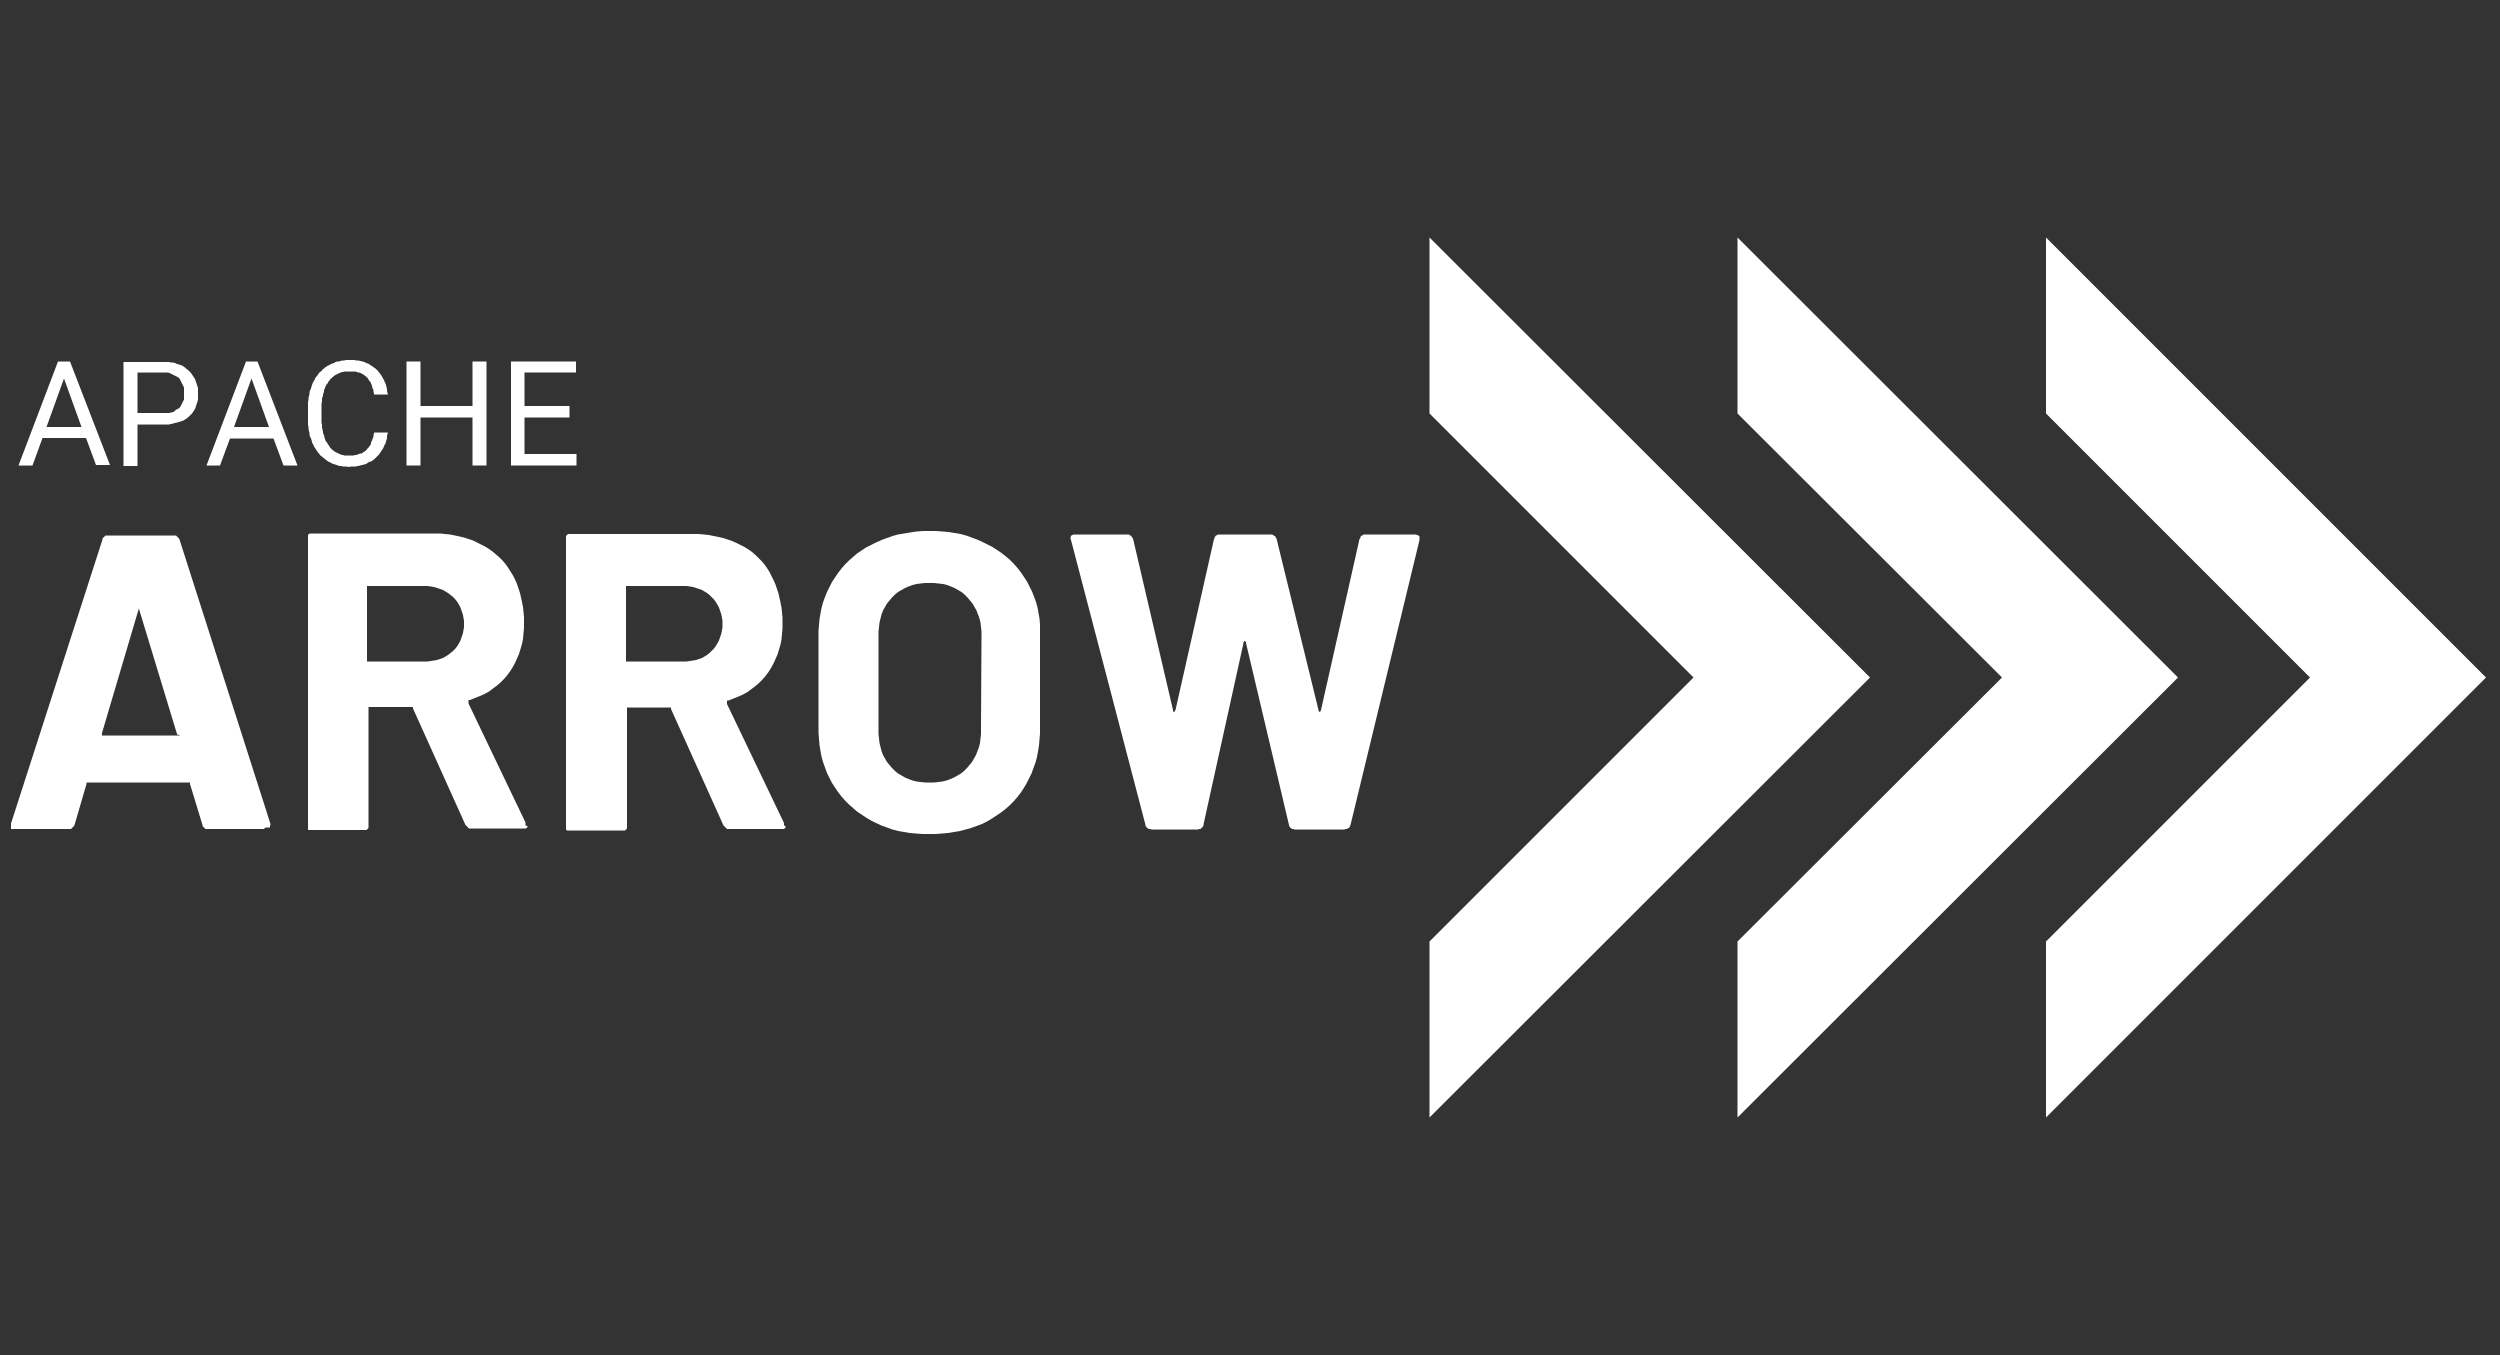
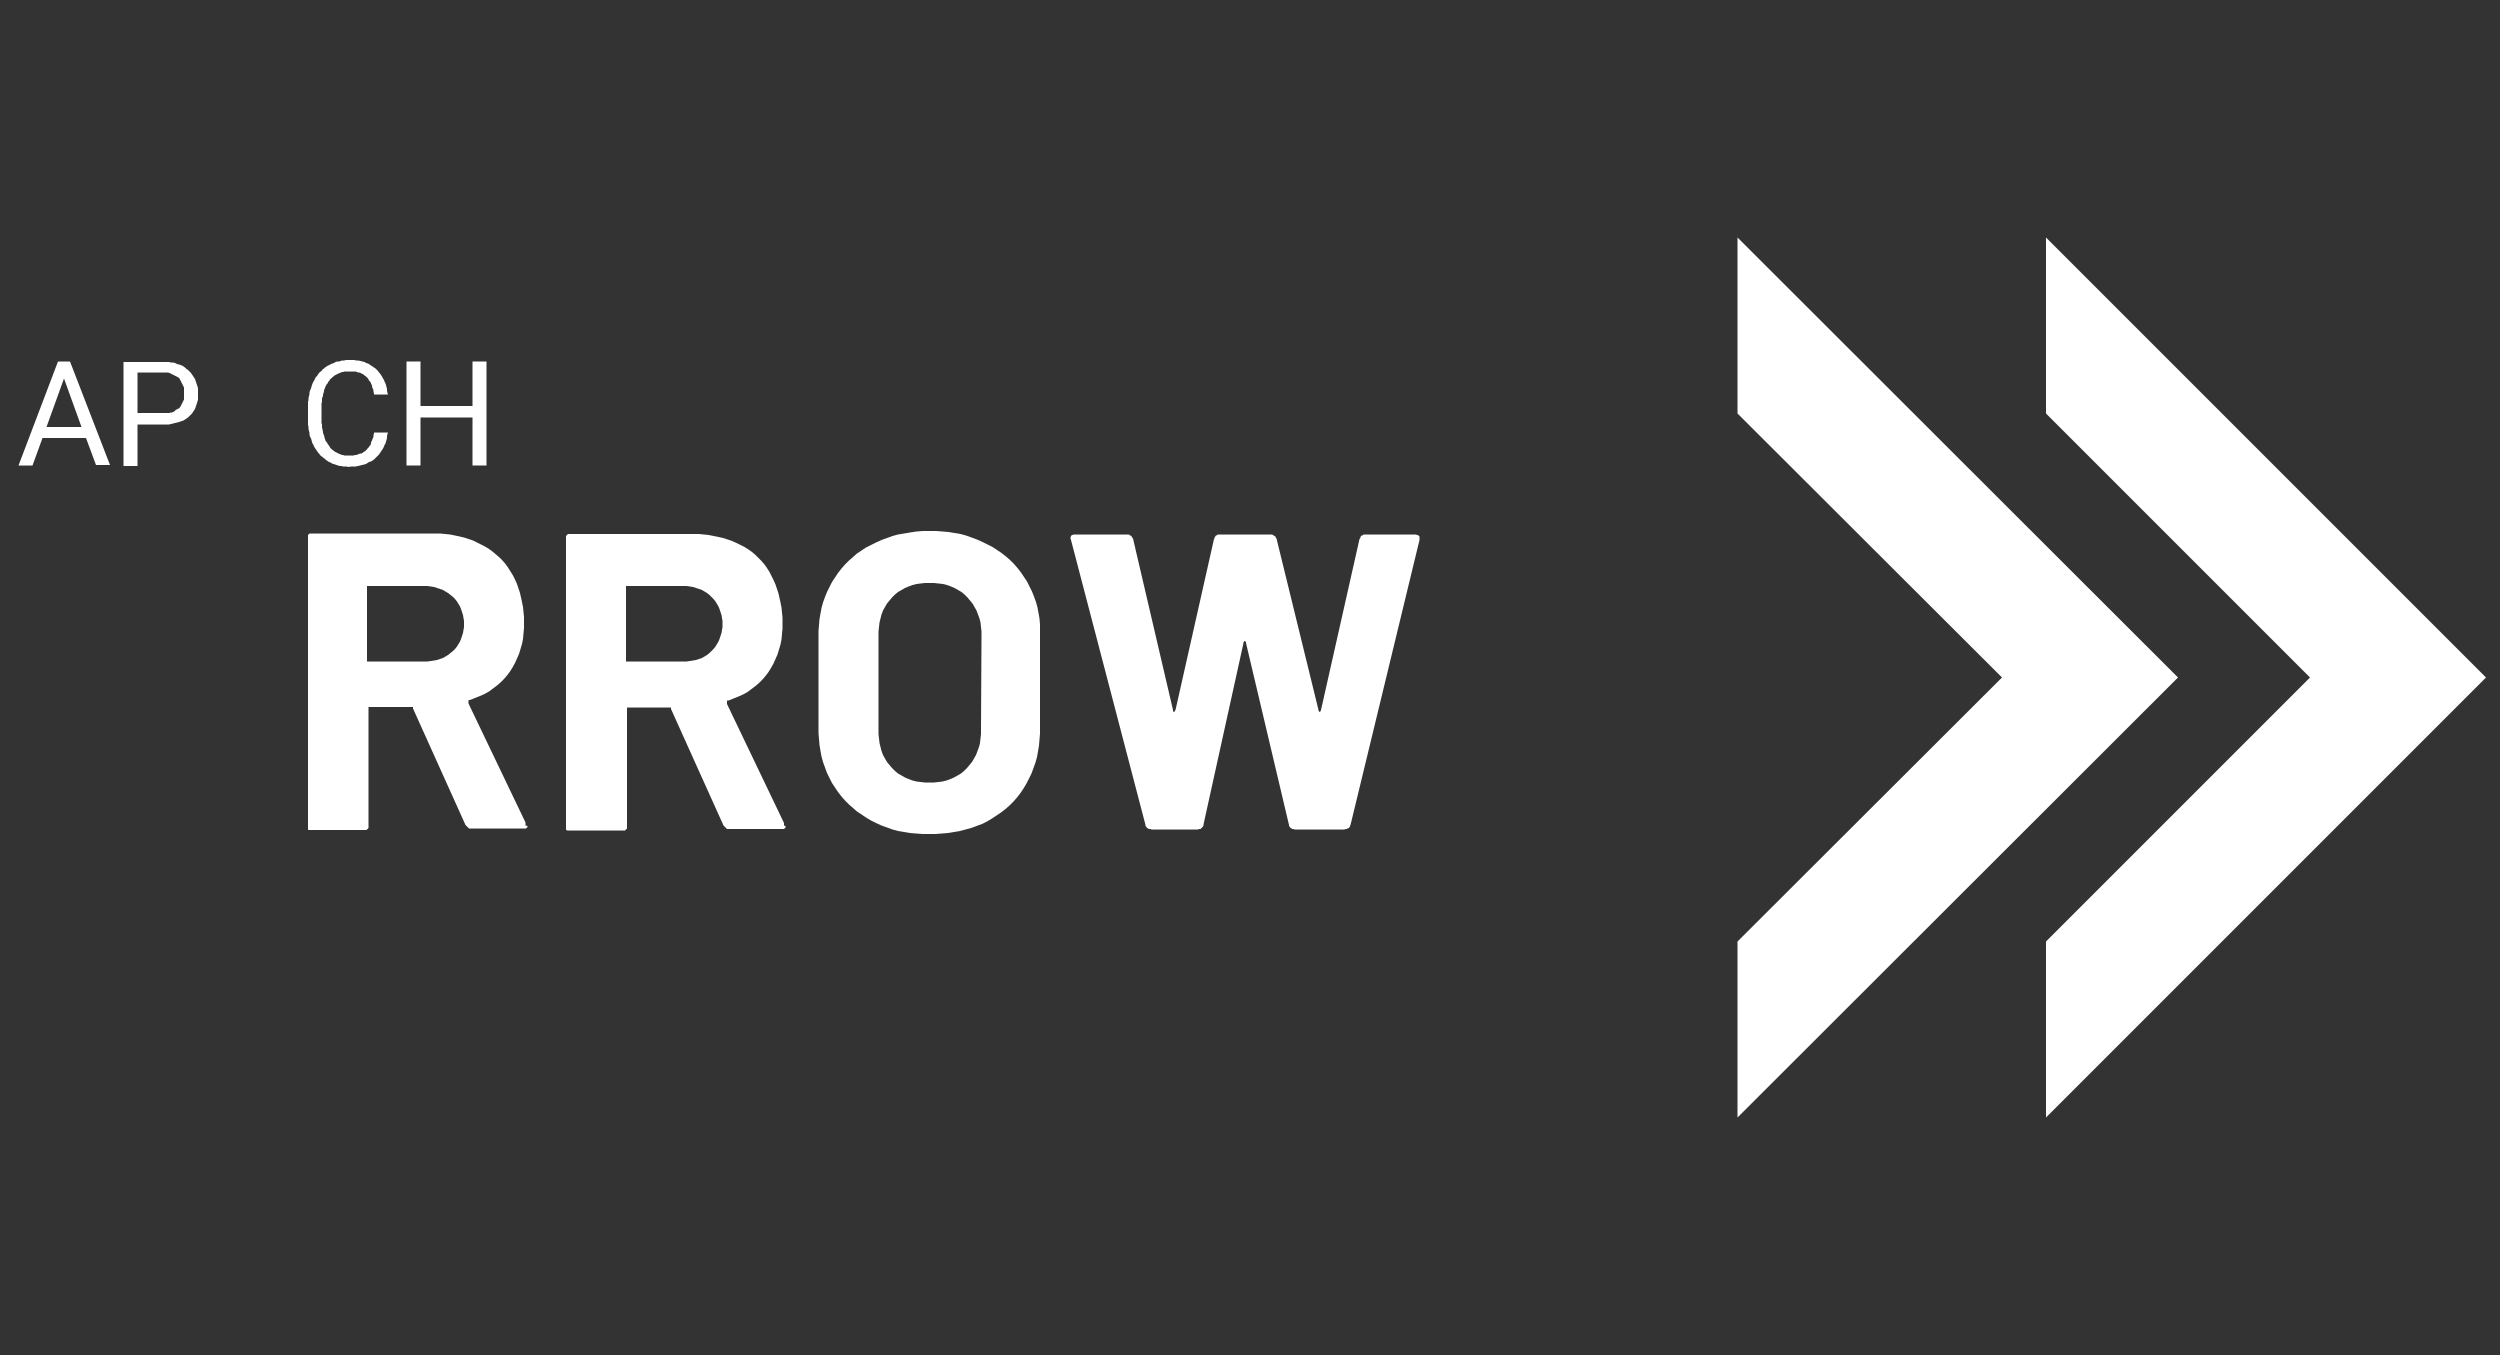
<svg xmlns="http://www.w3.org/2000/svg" version="1.1" id="Capa_1" x="0px" y="0px" viewBox="0 0 500 271" style="enable-background:new 0 0 500 271;" xml:space="preserve">
  <rect x="0" y="0" width="500" height="271" fill="#333333" stroke="none" />
  <style type="text/css">
	.st0{fill:#FFFFFF;}
</style>
  <g>
    <polygon class="st0" points="409.2,47.5 409.2,82.7 462,135.5 409.2,188.3 409.2,223.5 497.2,135.5  " />
-     <polygon class="st0" points="285.9,47.5 285.9,82.7 338.7,135.5 285.9,188.3 285.9,223.5 374,135.5  " />
    <polygon class="st0" points="347.5,47.5 347.5,82.7 400.4,135.5 347.5,188.3 347.5,223.5 435.6,135.5  " />
    <path class="st0" d="M8.5,87.6h8.7l2,5.4H22l-8-20.7h-2.4L3.7,93.1h2.8L8.5,87.6L8.5,87.6z M12.8,75.7l3.5,9.7h-7L12.8,75.7z" />
    <path class="st0" d="M27.5,84.9h5.4h0.5h0.4l0.4-0.1l0.4-0.1l0.4-0.1l0.4-0.1l0.4-0.1l0.3-0.1l0.3-0.1l0.3-0.1l0.3-0.2l0.3-0.2   l0.3-0.2l0.2-0.2l0.2-0.2l0.2-0.2l0.2-0.2l0.2-0.3l0.2-0.3l0.2-0.3l0.1-0.3l0.1-0.3l0.1-0.3l0.1-0.3l0.1-0.3l0.1-0.4v-0.4v-0.4   v-0.4v-0.4v-0.4v-0.3l-0.1-0.3L39.4,77l-0.1-0.3l-0.1-0.3l-0.1-0.3L39,75.8l-0.2-0.3l-0.2-0.3l-0.2-0.3l-0.2-0.3L38,74.4l-0.2-0.2   L37.6,74l-0.3-0.2L37,73.5l-0.3-0.2l-0.3-0.2L36.1,73l-0.3-0.1l-0.4-0.1L35,72.6l-0.4-0.1h-0.4l-0.4-0.1h-0.4h-0.5h-0.5h-7.7v20.8   h2.8L27.5,84.9L27.5,84.9z M27.5,74.5h5.2H33h0.3h0.3l0.3,0.1l0.2,0.1l0.2,0.1l0.2,0.1l0.2,0.1l0.2,0.1l0.2,0.1l0.2,0.1l0.2,0.1   l0.2,0.1l0.2,0.2l0.1,0.2l0.1,0.2l0.1,0.2l0.1,0.2l0.1,0.2l0.1,0.2l0.1,0.2l0.1,0.2l0.1,0.2v0.2v0.2v0.2v0.2v0.2v0.2v0.2v0.2v0.2   v0.2v0.2v0.2l-0.1,0.2l-0.1,0.2l-0.1,0.2l-0.1,0.2l-0.1,0.2l-0.1,0.2l-0.1,0.2L36,81.4l-0.1,0.2l-0.2,0.1l-0.2,0.1l-0.2,0.1   L35.1,82L35,82.2l-0.2,0.1l-0.2,0.1l-0.2,0.1h-0.3l-0.2,0.1h-0.3h-0.3H33h-0.3h-0.3h-4.9L27.5,74.5L27.5,74.5z" />
-     <path class="st0" d="M51,72.3h-1.8l-7.9,20.8H44l2-5.4h8.7l2,5.4h2.8l-8-20.8H51z M46.8,85.4l3.5-9.7l3.5,9.7H46.8z" />
    <polygon class="st0" points="61.6,84.6 61.6,85 61.7,85.4 61.7,85.8 61.8,86.2 61.9,86.6 61.9,87 62,87.3 62.2,87.7 62.3,88    62.4,88.4 62.5,88.7 62.7,89 62.8,89.3 63,89.6 63.2,89.9 63.4,90.2 63.6,90.5 63.8,90.7 64,91 64.2,91.2 64.5,91.4 64.7,91.6    65,91.8 65.2,92 65.5,92.2 65.8,92.4 66.1,92.5 66.4,92.7 66.7,92.8 67,92.9 67.3,93 67.6,93.1 67.9,93.2 68.3,93.2 68.6,93.3    69,93.3 69.3,93.3 69.7,93.4 70.2,93.3 70.7,93.3 71.1,93.3 71.6,93.2 72,93.1 72.4,93 72.8,92.9 73.2,92.8 73.5,92.6 73.8,92.4    74.2,92.3 74.5,92.1 74.8,91.9 75.1,91.6 75.3,91.4 75.6,91.1 75.8,90.9 76,90.6 76.2,90.3 76.4,90 76.6,89.7 76.8,89.3 76.9,89    77.1,88.7 77.2,88.3 77.3,88 77.4,87.6 77.4,87.2 77.5,86.8 77.6,86.5 74.8,86.5 74.8,86.7 74.7,87 74.7,87.3 74.6,87.6 74.5,87.8    74.4,88.1 74.3,88.3 74.2,88.5 74.2,88.7 74.1,89 73.9,89.2 73.8,89.4 73.7,89.5 73.5,89.7 73.4,89.9 73.2,90 73.1,90.2 72.9,90.3    72.7,90.4 72.5,90.6 72.3,90.7 72,90.7 71.8,90.8 71.5,90.9 71.3,91 71,91 70.7,91.1 70.4,91.1 70,91.1 69.7,91.1 69.4,91.1    69.1,91.1 68.9,91.1 68.6,91 68.4,91 68.2,90.9 67.9,90.8 67.7,90.7 67.5,90.6 67.3,90.5 67.1,90.4 66.9,90.3 66.7,90.1 66.5,90    66.4,89.9 66.2,89.7 66,89.5 65.9,89.3 65.8,89.1 65.6,88.9 65.5,88.7 65.4,88.5 65.2,88.3 65.1,88.1 65,87.8 64.9,87.6 64.9,87.4    64.8,87.1 64.7,86.8 64.6,86.6 64.6,86.3 64.5,86 64.5,85.8 64.4,85.5 64.4,85.2 64.4,84.9 64.3,84.6 64.3,84.3 64.3,84 64.3,83.7    64.3,81.6 64.3,81.3 64.3,81 64.3,80.7 64.4,80.3 64.4,80 64.4,79.7 64.5,79.4 64.6,79.2 64.6,78.9 64.7,78.6 64.8,78.3 64.8,78.1    64.9,77.8 65,77.6 65.1,77.3 65.2,77.1 65.3,76.9 65.5,76.7 65.6,76.5 65.7,76.3 65.9,76.1 66,75.9 66.2,75.7 66.4,75.6 66.5,75.4    66.7,75.3 66.9,75.1 67.1,75 67.3,74.9 67.5,74.8 67.7,74.7 67.9,74.6 68.2,74.5 68.4,74.4 68.6,74.4 68.9,74.3 69.1,74.3    69.4,74.3 69.7,74.3 69.9,74.3 70.2,74.3 70.6,74.3 70.8,74.3 71.1,74.3 71.4,74.4 71.6,74.5 71.9,74.5 72.1,74.6 72.3,74.7    72.5,74.8 72.7,74.9 72.9,75.1 73.1,75.2 73.3,75.4 73.4,75.5 73.6,75.7 73.7,75.9 73.8,76.1 74,76.3 74.1,76.4 74.2,76.7    74.3,76.9 74.4,77.1 74.4,77.3 74.5,77.6 74.6,77.8 74.7,78.1 74.7,78.4 74.8,78.7 74.8,78.9 77.6,78.9 77.5,78.6 77.4,78.1    77.4,77.8 77.3,77.4 77.2,77 77.1,76.7 76.9,76.3 76.8,76 76.6,75.7 76.4,75.3 76.2,75 76,74.7 75.8,74.5 75.6,74.2 75.3,73.9    75.1,73.7 74.8,73.5 74.5,73.3 74.2,73.1 73.9,72.9 73.6,72.7 73.2,72.6 72.9,72.4 72.5,72.3 72.1,72.2 71.7,72.1 71.3,72.1    70.8,72 70.4,72 69.9,72 69.5,72 69.2,72 68.8,72.1 68.4,72.1 68.1,72.2 67.8,72.3 67.4,72.3 67.1,72.4 66.8,72.6 66.5,72.7    66.2,72.8 65.9,73 65.6,73.1 65.3,73.3 65,73.5 64.8,73.7 64.5,73.9 64.3,74.2 64,74.4 63.8,74.6 63.6,74.9 63.4,75.2 63.2,75.4    63,75.7 62.9,76 62.7,76.3 62.5,76.7 62.4,77 62.3,77.3 62.2,77.7 62,78.1 61.9,78.4 61.9,78.8 61.8,79.2 61.7,79.6 61.7,80    61.6,80.4 61.6,80.8 61.6,81.2 61.6,81.6 61.6,83.7 61.6,84.1  " />
    <polygon class="st0" points="84.1,83.5 94.5,83.5 94.5,93.1 97.3,93.1 97.3,72.3 94.5,72.3 94.5,81.2 84.1,81.2 84.1,72.3    81.3,72.3 81.3,93.1 84.1,93.1  " />
-     <polygon class="st0" points="104.9,93.1 115.3,93.1 115.3,90.8 104.9,90.8 104.9,83.5 113.9,83.5 113.9,81.2 104.9,81.2    104.9,74.5 115.2,74.5 115.2,72.3 104.9,72.3 104.3,72.3 102.2,72.3 102.2,93.1 104.3,93.1  " />
-     <path class="st0" d="M54.1,164.9L54.1,164.9L54.1,164.9v-0.1l0,0l0,0l0,0l0,0l-18.2-56.9l-0.1-0.2l-0.1-0.1l-0.1-0.1l-0.1-0.1   l-0.1-0.1l-0.1-0.1l-0.1-0.1h-0.1h-0.2h-0.2H21.5h-0.2h-0.1h-0.1l-0.1,0.1l-0.1,0.1l-0.1,0.1l-0.1,0.1l-0.1,0.1l-0.1,0.1v0.2   L2.2,164.7v0.1v0.1v0.1v0.1v0.2v0.1v0.1v0.1v0.1v0.1h0.1h0.1h0.1h0.1h0.1h0.1h0.1H3h0.1H14h0.1h0.1l0.1-0.1l0.1-0.1l0.1-0.1   l0.1-0.1l0.1-0.1l0.1-0.1l0.1-0.2l2.4-8.2v-0.1v-0.1v-0.1l0,0l0,0l0,0l0,0l0,0l0,0l0,0H38l0,0l0,0l0,0l0,0l0,0l0,0l0,0v0.1v0.1v0.1   l2.5,8.2v0.2l0.1,0.1l0.1,0.1l0.1,0.1l0.1,0.1l0.1,0.1l0.1,0.1h0.1h0.2h0.2h10.7h0.2h0.2h0.1l0.1-0.1l0.1-0.1l0.1-0.1l0.9,0v-0.1   v-0.1v-0.1L54.1,164.9L54.1,164.9L54.1,164.9L54.1,164.9z M35.9,147L35.9,147v0.1l0,0l0,0h-0.1h-0.1h-0.1H20.7h-0.1h-0.1h-0.1l0,0   l0,0V147v-0.1v-0.1v-0.1v-0.1l7.4-25v-0.1l0,0l0,0l0,0l0,0l0,0l0,0l0,0l0,0l0,0l0,0l0,0l0,0l0,0l0,0l0,0l0,0v0.1v0.1v0.1l7.6,25   v0.1L35.9,147L35.9,147L35.9,147z" />
    <path class="st0" d="M105.1,165.1L105.1,165.1L105.1,165.1V165v-0.1v-0.1v-0.1v-0.1v-0.1l-11.4-23.8v-0.1v-0.1v-0.1v-0.1v-0.1v-0.1   V140h0.1h0.1H94l1-0.4l1-0.4l0.9-0.4l0.9-0.5l0.8-0.6l0.8-0.6l0.7-0.6l0.7-0.7l0.6-0.7l0.6-0.8l0.5-0.8l0.5-0.9l0.4-0.9l0.4-0.9   l0.3-1l0.3-1l0.2-1l0.1-1.1l0.1-1.1v-1.1v-1.1l-0.1-1l-0.1-1l-0.2-1l-0.2-0.9l-0.2-0.9l-0.3-0.9l-0.3-0.9l-0.4-0.9l-0.4-0.8   l-0.5-0.8l-0.5-0.8l-0.5-0.7l-0.6-0.7l-0.6-0.6l-0.7-0.6l-0.7-0.6l-0.7-0.5l-0.8-0.5l-0.8-0.4l-0.8-0.4l-0.8-0.4l-0.9-0.3l-0.9-0.3   l-0.9-0.2l-0.9-0.2l-1-0.2l-1-0.1l-1-0.1h-1.1H62.5h-0.1h-0.1h-0.1h-0.1H62h-0.1l-0.1,0.1l-0.1,0.1l-0.1,0.1v0.1v0.1v0.1v0.1v0.1   v0.1v0.1v0.1v0.1v0.1v57.1v0.1v0.1v0.1v0.1v0.1v0.1v0.1v0.1l0.1,0.1h0.1h0.1H62h0.1h0.1h0.1h0.1h0.1h0.1h9.9h0.1h0.1h0.1h0.1H73   h0.1h0.1h0.1l0.1-0.1l0.1-0.1l0.1-0.1l0.1-0.1v-0.1v-0.1v-0.1v-0.1v-0.1V165v-0.1v-23v-0.1v-0.1v-0.1v-0.1v-0.1l0,0h0.1h0.1H74h0.1   H82h0.1h0.1h0.1h0.1h0.1h0.1v0.1v0.1v0.1L93.1,165l0.1,0.1l0.1,0.1l0.1,0.1l0.1,0.1l0.1,0.1l0.1,0.1l0.1,0.1h0.1h0.2h0.2h10.3h0.2   h0.2h0.1h0.1l0.1-0.1l0.1-0.1l0.1-0.1v-0.1v-0.1L105.1,165.1L105.1,165.1L105.1,165.1L105.1,165.1z M92.8,125.4l-0.1,0.6l-0.1,0.6   l-0.2,0.6l-0.2,0.6l-0.2,0.5l-0.3,0.5l-0.3,0.5l-0.4,0.5l-0.4,0.4l-0.5,0.4l-0.5,0.4l-0.5,0.3l-0.5,0.3l-0.6,0.2l-0.6,0.2l-0.6,0.1   l-0.6,0.1l-0.7,0.1h-0.7H73.7h-0.1h-0.1h-0.1l0,0l0,0v-0.1v-0.1V132v-0.1v-14.4v-0.1v-0.1v-0.1l0,0l0,0h0.1h0.1h0.1h0.1h11h0.7   l0.7,0.1l0.6,0.1l0.6,0.2l0.6,0.2l0.6,0.2l0.5,0.3l0.5,0.3l0.5,0.4l0.5,0.4l0.4,0.4l0.4,0.5l0.3,0.5l0.3,0.5l0.2,0.5l0.2,0.6   l0.2,0.6l0.1,0.6l0.1,0.6v0.7L92.8,125.4L92.8,125.4z" />
    <path class="st0" d="M156.8,165.1L156.8,165.1L156.8,165.1V165v-0.1v-0.1v-0.1v-0.1l-11.4-23.8v-0.1v-0.1v-0.1v-0.1v-0.1v-0.1v-0.1   h0.1h0.1h0.1l1-0.4l1-0.4l0.9-0.4l0.9-0.5l0.8-0.6l0.8-0.6l0.7-0.6l0.7-0.7l0.6-0.7l0.6-0.8l0.5-0.8l0.5-0.9l0.4-0.9l0.4-0.9l0.3-1   l0.3-1l0.2-1l0.1-1.1l0.1-1.1v-1.1v-1.1l-0.1-1l-0.1-1l-0.2-1l-0.2-0.9l-0.2-0.9l-0.3-0.9l-0.3-0.9l-0.4-0.9l-0.4-0.8l-0.4-0.8   l-0.5-0.8l-0.5-0.7l-0.6-0.7l-0.6-0.6l-0.6-0.6l-0.7-0.6l-0.7-0.5l-0.8-0.5l-0.8-0.4l-0.8-0.4l-0.9-0.4l-0.9-0.3l-0.9-0.3l-0.9-0.2   l-1-0.2l-1-0.2l-1-0.1l-1-0.1h-1.1h-24.2h-0.1H114h-0.1h-0.1h-0.1h-0.1l-0.1,0.1l-0.1,0.1l-0.1,0.1l-0.1,0.1v0.1v0.1v0.1v0.1v0.1   v0.1v0.1v0.1v0.1V165v0.1v0.1v0.1v0.1v0.1v0.1v0.1v0.1v0.1l0.1,0.1l0.1,0.1h0.1h0.1h0.1h0.1h0.1h0.1h0.1h0.1h0.1h9.9h0.1h0.1h0.1   h0.1h0.1h0.1h0.1h0.1l0.1-0.1l0.1-0.1l0.1-0.1l0.1-0.1v-0.1v-0.1v-0.1v-0.1v-0.1v-0.1V165v-23.1v-0.1v-0.1v-0.1v-0.1l0,0h0.1h0.1   h0.1h0.1h7.9h0.1h0.1h0.1h0.1h0.1l0,0v0.1v0.1v0.1l10.5,23.3l0.1,0.1l0.1,0.1l0.1,0.1l0.1,0.1l0.1,0.1l0.1,0.1l0.1,0.1h0.1h0.1h0.2   h10.4h0.2h0.2h0.1h0.1l0.1-0.1l0.1-0.1l0.1-0.1v-0.1v-0.1v-0.1l0,0l0,0l0,0L156.8,165.1z M144.5,125.4l-0.1,0.6l-0.1,0.6l-0.2,0.6   l-0.2,0.6l-0.2,0.5l-0.3,0.5l-0.3,0.5l-0.4,0.5l-0.4,0.4l-0.4,0.4l-0.5,0.4l-0.5,0.3l-0.5,0.3l-0.6,0.2l-0.6,0.2l-0.6,0.1l-0.6,0.1   l-0.7,0.1h-0.7h-11.1h-0.1h-0.1h-0.1l0,0l0,0v-0.1v-0.1V132v-0.1v-14.4v-0.1v-0.1v-0.1l0,0l0,0h0.1h0.1h0.1h0.1h11h0.7l0.7,0.1   l0.6,0.1l0.6,0.2l0.6,0.2l0.6,0.2l0.5,0.3l0.5,0.3l0.5,0.4l0.4,0.4l0.4,0.4l0.4,0.5l0.3,0.5l0.3,0.5l0.2,0.5l0.2,0.6l0.2,0.6   l0.1,0.6l0.1,0.6v0.7V125.4L144.5,125.4z" />
    <path class="st0" d="M208,124.9l-0.1-1.2l-0.2-1.1l-0.2-1.1l-0.3-1.1l-0.4-1.1l-0.4-1l-0.5-1l-0.5-1l-0.6-0.9l-0.6-0.9l-0.7-0.9   l-0.7-0.8L202,112l-0.8-0.7l-0.9-0.7l-0.9-0.6l-0.9-0.6l-1-0.5l-1-0.5l-1.1-0.5l-1.1-0.4l-1.1-0.4l-1.1-0.3l-1.2-0.2l-1.2-0.2   l-1.2-0.1l-1.3-0.1h-1.3h-1.3l-1.3,0.1l-1.3,0.2l-1.2,0.2l-1.2,0.2l-1.1,0.3l-1.1,0.4l-1.1,0.4l-1.1,0.5l-1,0.5l-1,0.5l-0.9,0.6   l-0.9,0.6l-0.8,0.7l-0.8,0.7l-0.8,0.8l-0.7,0.8l-0.7,0.9l-0.6,0.9l-0.6,0.9l-0.5,1l-0.5,1l-0.4,1l-0.4,1.1l-0.3,1.1l-0.2,1.1   l-0.2,1.1l-0.1,1.2l-0.1,1.2v1.2v18v1.2l0.1,1.2l0.1,1.2l0.2,1.2l0.2,1.1l0.3,1.1l0.4,1.1l0.4,1.1l0.5,1l0.5,1l0.6,0.9l0.6,0.9   l0.7,0.9l0.7,0.8l0.8,0.8l0.8,0.7l0.8,0.7l0.9,0.6l0.9,0.6l1,0.6l1,0.5l1.1,0.5l1.1,0.4l1.1,0.4l1.1,0.3l1.2,0.2l1.2,0.2l1.2,0.1   l1.3,0.1h1.3h1.3l1.3-0.1l1.2-0.1l1.2-0.2l1.2-0.2l1.1-0.3l1.1-0.3l1.1-0.4l1.1-0.4l1-0.5l1-0.6l0.9-0.6l0.9-0.6l0.9-0.7l0.8-0.7   l0.8-0.8l0.7-0.8l0.7-0.9l0.6-0.9l0.6-1l0.5-1l0.5-1l0.4-1.1l0.4-1.1l0.3-1.1l0.2-1.1l0.2-1.2l0.1-1.2l0.1-1.2v-1.2v-18v-1.2   L208,124.9L208,124.9z M196.2,145.8v1l-0.1,0.9l-0.1,0.9l-0.2,0.8l-0.3,0.8l-0.3,0.8l-0.4,0.7l-0.4,0.7l-0.5,0.6l-0.5,0.6l-0.6,0.6   l-0.6,0.5l-0.7,0.4l-0.7,0.4l-0.7,0.3l-0.8,0.3l-0.8,0.2l-0.8,0.1l-0.9,0.1h-0.9H185l-0.9-0.1l-0.8-0.1l-0.8-0.2l-0.8-0.3l-0.7-0.3   l-0.7-0.4l-0.7-0.4l-0.6-0.5l-0.6-0.6l-0.5-0.6l-0.5-0.6l-0.4-0.7l-0.4-0.7l-0.3-0.8l-0.2-0.8l-0.2-0.8l-0.1-0.9l-0.1-0.9v-1v-18.5   v-1l0.1-0.9l0.1-0.9l0.2-0.8l0.2-0.8l0.3-0.8l0.4-0.7l0.4-0.7l0.5-0.6l0.5-0.6l0.6-0.6l0.6-0.5l0.7-0.4l0.7-0.4l0.7-0.3l0.8-0.3   l0.8-0.2l0.8-0.1l0.9-0.1h0.9h0.9l0.9,0.1l0.9,0.1l0.8,0.2l0.8,0.3l0.7,0.3l0.7,0.4l0.7,0.4l0.6,0.5l0.6,0.6l0.5,0.6l0.5,0.6   l0.4,0.7l0.4,0.7l0.3,0.8l0.3,0.8l0.2,0.8l0.1,0.9l0.1,0.9v1L196.2,145.8L196.2,145.8z" />
    <polygon class="st0" points="283.9,107.3 283.8,107.2 283.7,107.1 283.5,107 283.4,107 283.2,106.9 283,106.9 273,106.9    272.9,106.9 272.7,106.9 272.6,107 272.5,107.1 272.3,107.1 272.2,107.2 272.1,107.4 272.1,107.5 272,107.7 271.9,107.8 264.2,142    264.2,142.1 264.1,142.1 264.1,142.2 264.1,142.2 264.1,142.3 264,142.3 264,142.3 264,142.3 264,142.4 263.9,142.4 263.9,142.3    263.9,142.3 263.8,142.3 263.8,142.3 263.8,142.2 263.8,142.2 263.7,142.2 263.7,142.1 263.7,142.1 263.7,142 255.3,107.7    255.2,107.6 255.1,107.4 255.1,107.3 254.9,107.2 254.8,107.1 254.7,107.1 254.6,107 254.4,106.9 254.3,106.9 254.1,106.9    243.9,106.9 243.7,106.9 243.6,106.9 243.4,107 243.3,107.1 243.2,107.1 243.1,107.2 243,107.4 242.9,107.5 242.9,107.7    242.8,107.8 235.1,142 235,142.1 235,142.1 235,142.2 235,142.2 234.9,142.3 234.9,142.3 234.9,142.3 234.9,142.3 234.8,142.4    234.8,142.4 234.8,142.4 234.7,142.3 234.7,142.3 234.7,142.3 234.6,142.3 234.6,142.2 234.6,142.2 234.6,142.1 234.6,142.1    234.6,142 226.6,107.7 226.5,107.6 226.4,107.4 226.3,107.3 226.3,107.2 226.1,107.1 226,107.1 225.9,107 225.8,106.9 225.6,106.9    225.4,106.9 215,106.9 214.8,106.9 214.7,106.9 214.5,107 214.4,107 214.3,107.1 214.2,107.2 214.2,107.3 214.1,107.4 214.1,107.5    214.1,107.7 214.2,108 229.1,165 229.1,165.2 229.2,165.3 229.3,165.4 229.4,165.6 229.5,165.6 229.6,165.7 229.8,165.8    229.9,165.8 230.1,165.8 230.3,165.9 239.6,165.9 239.8,165.8 239.9,165.8 240.1,165.8 240.2,165.7 240.3,165.6 240.4,165.5    240.5,165.4 240.6,165.3 240.7,165.1 240.7,164.9 248.7,128.6 248.7,128.5 248.7,128.4 248.8,128.4 248.8,128.3 248.8,128.3    248.8,128.3 248.9,128.2 248.9,128.2 248.9,128.2 248.9,128.2 249,128.2 249,128.2 249,128.2 249.1,128.3 249.1,128.3 249.1,128.3    249.1,128.4 249.2,128.4 249.2,128.5 249.2,128.6 257.8,165 257.8,165.2 257.9,165.3 258,165.4 258.1,165.6 258.2,165.6    258.3,165.7 258.4,165.8 258.6,165.8 258.7,165.8 258.9,165.9 268.9,165.9 269.1,165.8 269.2,165.8 269.4,165.8 269.5,165.7    269.7,165.6 269.8,165.6 269.9,165.4 270,165.3 270,165.2 270.1,165 283.9,108 283.9,107.8 283.9,107.6 283.9,107.4  " />
  </g>
</svg>